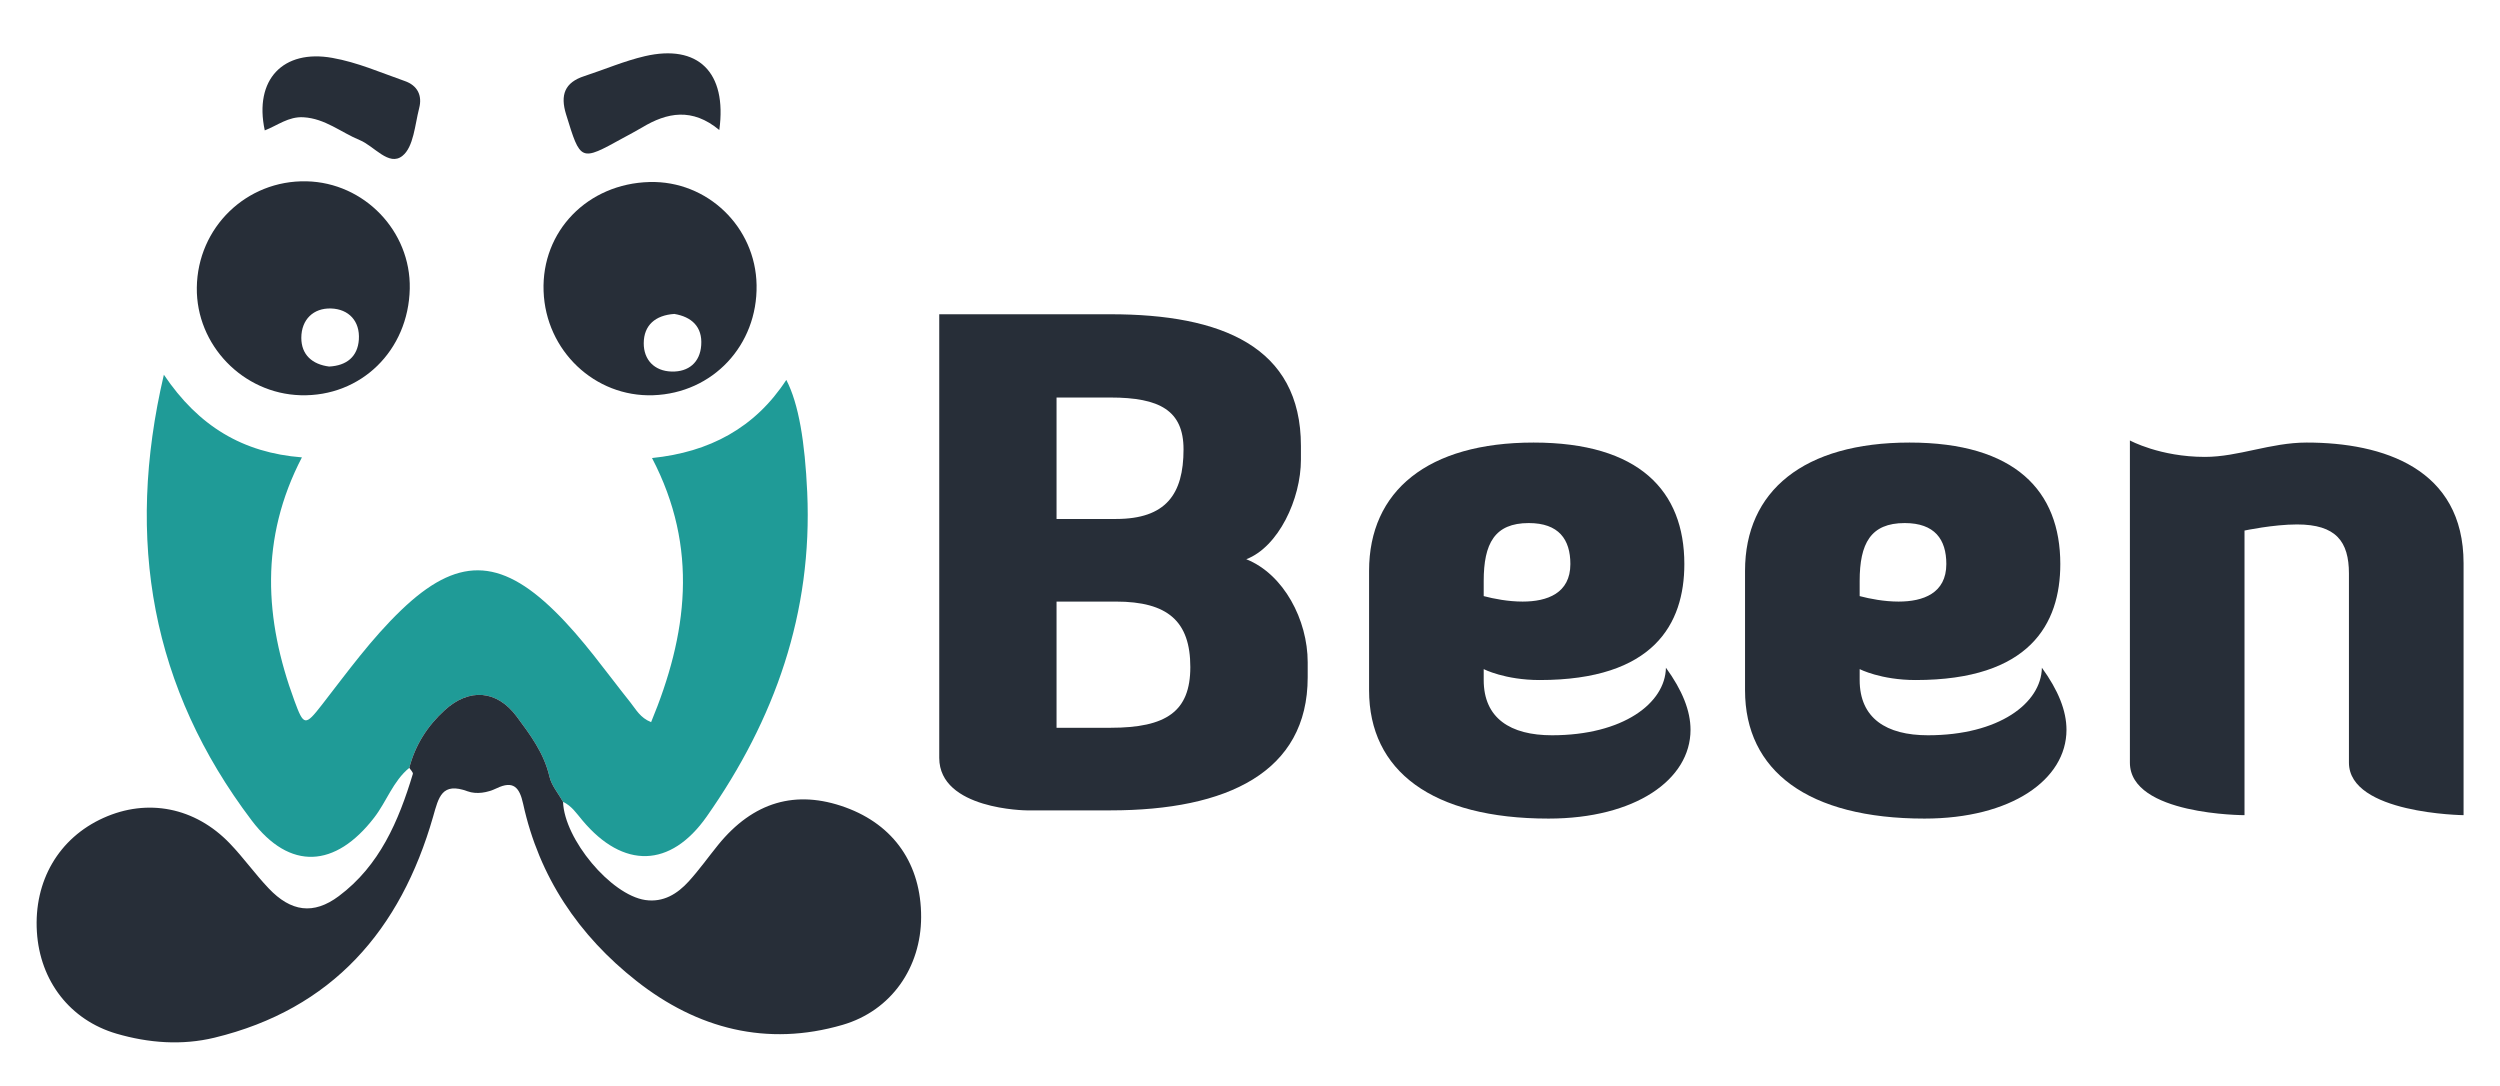
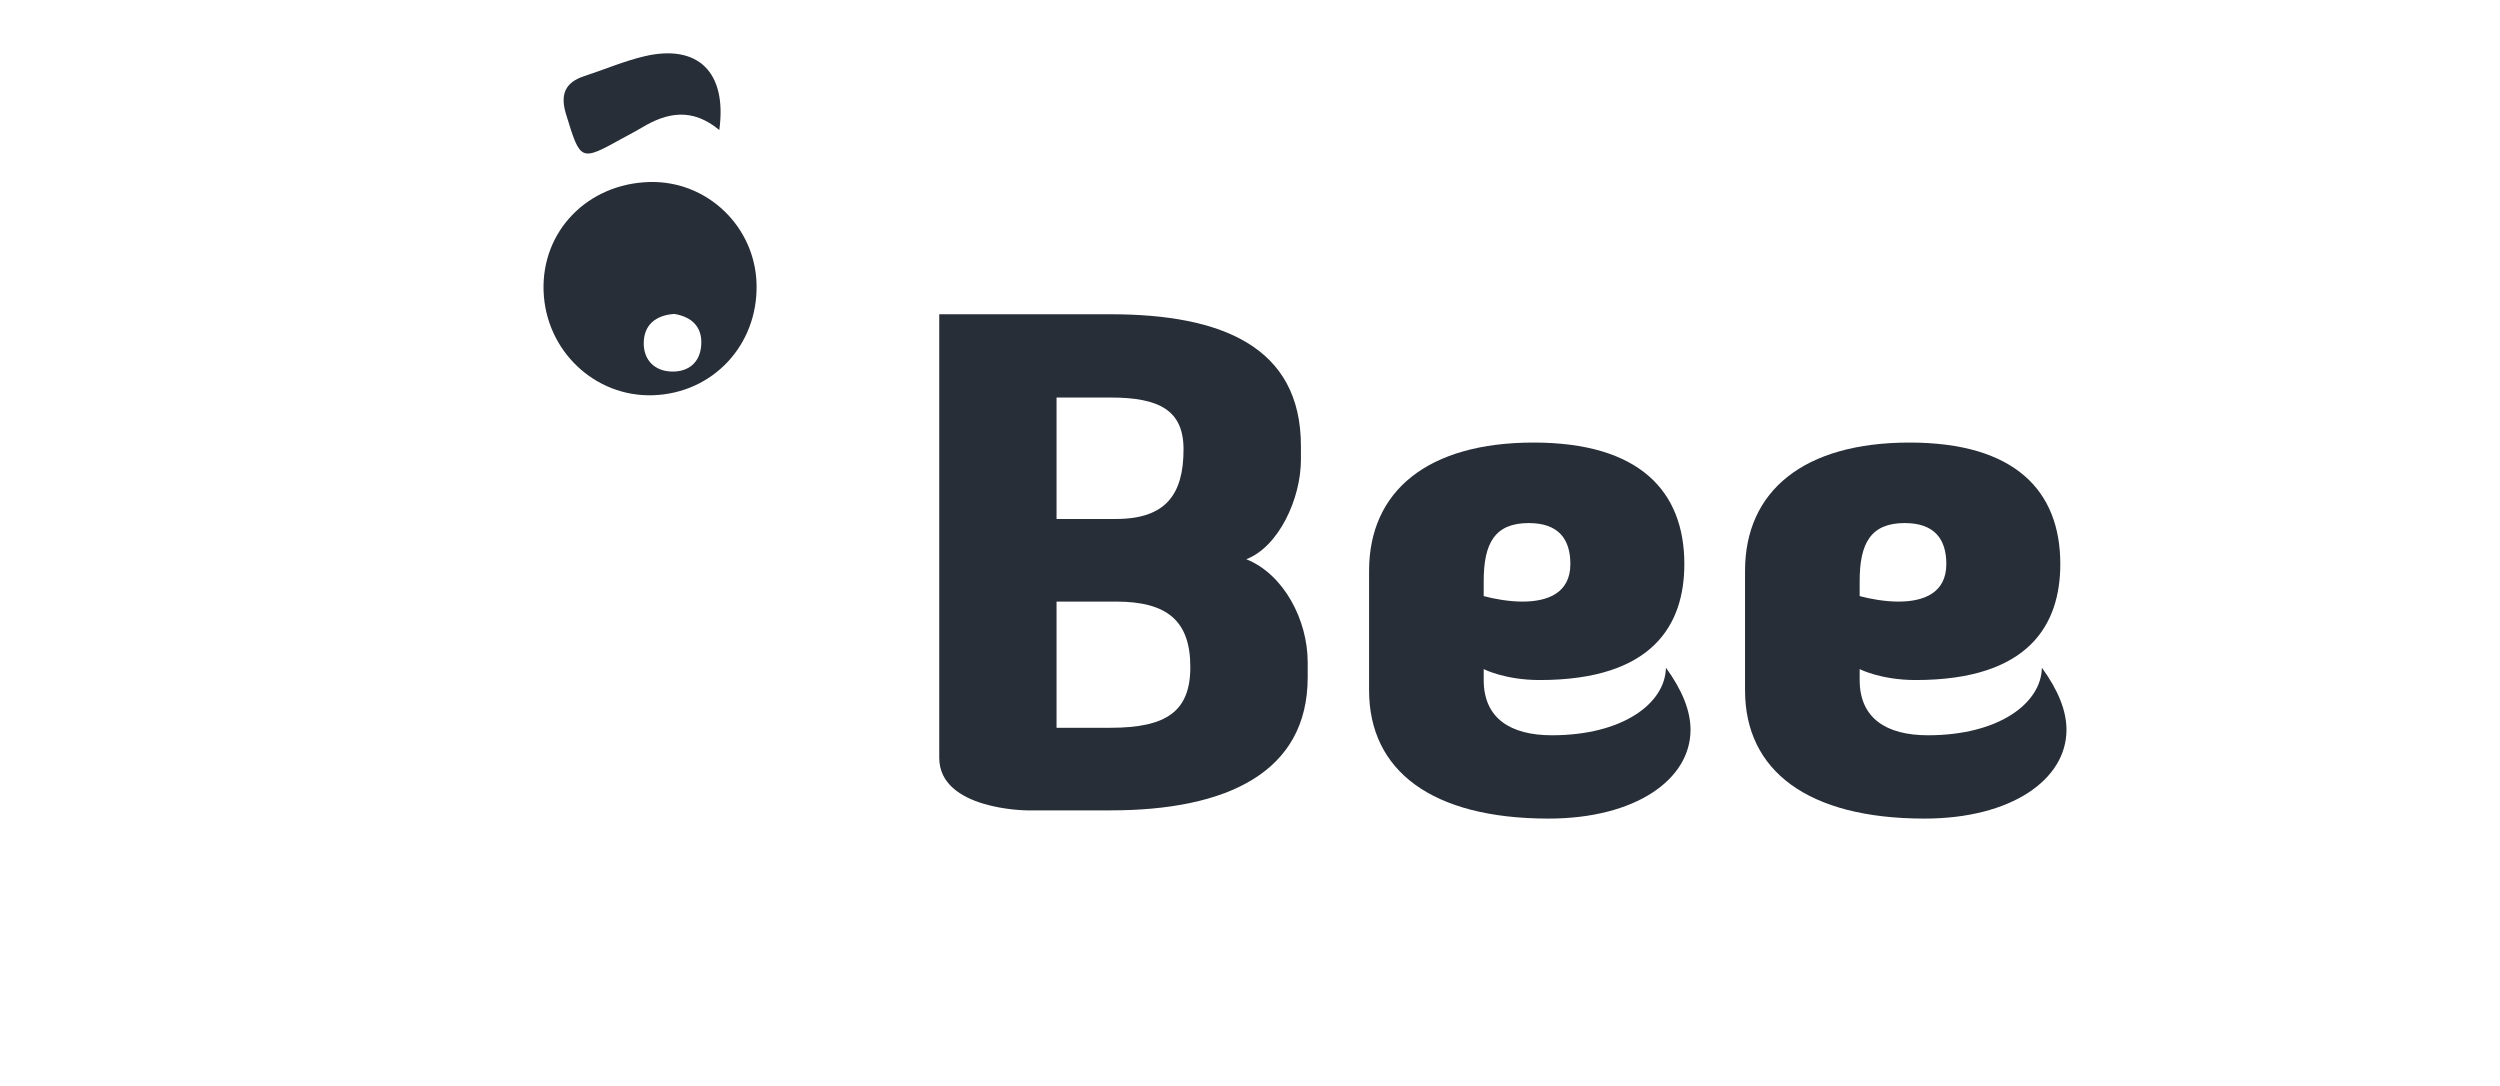
<svg xmlns="http://www.w3.org/2000/svg" width="148.5" viewBox="0 0 148.5 64.5" height="64.5" version="1.0">
-   <path fill="#1F9B97" d="M 24.312 45.609 C 23.344 46.402 22.965 47.613 22.223 48.57 C 19.922 51.555 17.215 51.73 14.949 48.734 C 9.012 40.887 7.422 32.125 9.734 22.258 C 11.797 25.324 14.43 26.895 17.934 27.168 C 15.422 31.996 15.707 36.793 17.488 41.621 C 18.039 43.117 18.121 43.156 19.129 41.855 C 20.633 39.922 22.062 37.938 23.84 36.234 C 27.133 33.074 29.668 33.086 32.949 36.301 C 34.637 37.953 35.98 39.891 37.445 41.723 C 37.777 42.137 38.023 42.637 38.676 42.895 C 40.824 37.715 41.527 32.562 38.73 27.207 C 42.137 26.859 44.844 25.422 46.707 22.566 C 47.445 23.988 47.812 26.25 47.949 29.242 C 48.273 36.387 46.031 42.73 41.98 48.5 C 39.828 51.566 37.023 51.625 34.598 48.734 C 34.254 48.324 33.953 47.867 33.445 47.629 C 33.164 47.129 32.754 46.656 32.633 46.117 C 32.312 44.734 31.496 43.645 30.691 42.562 C 29.512 40.977 27.863 40.863 26.418 42.184 C 25.387 43.121 24.668 44.254 24.312 45.609 Z M 24.312 45.609" />
-   <path fill="#272E38" d="M 24.312 45.609 C 24.668 44.254 25.387 43.121 26.418 42.184 C 27.863 40.863 29.512 40.977 30.691 42.562 C 31.496 43.645 32.312 44.734 32.633 46.117 C 32.754 46.656 33.164 47.129 33.445 47.629 C 33.52 49.848 36.281 53.156 38.328 53.461 C 39.402 53.617 40.234 53.098 40.91 52.355 C 41.535 51.668 42.074 50.906 42.66 50.184 C 44.738 47.629 47.27 46.887 50.219 47.957 C 53.109 49.008 54.723 51.348 54.715 54.477 C 54.711 57.434 52.973 60.027 50.043 60.879 C 45.555 62.184 41.426 61.117 37.812 58.273 C 34.375 55.57 32.02 52.082 31.074 47.746 C 30.859 46.762 30.492 46.348 29.5 46.824 C 28.949 47.09 28.305 47.195 27.777 47.004 C 26.246 46.441 26.059 47.34 25.727 48.508 C 23.797 55.246 19.738 59.945 12.73 61.641 C 10.805 62.105 8.832 61.957 6.926 61.402 C 4.16 60.594 2.371 58.27 2.191 55.348 C 2.004 52.328 3.492 49.781 6.141 48.586 C 8.762 47.402 11.59 47.953 13.652 50.102 C 14.465 50.949 15.148 51.914 15.957 52.766 C 17.277 54.16 18.621 54.355 20.125 53.23 C 22.547 51.422 23.68 48.77 24.523 45.973 C 24.551 45.883 24.387 45.73 24.312 45.609 Z M 24.312 45.609" />
  <path fill="#272E38" d="M 38.586 10.812 C 42.02 10.723 44.883 13.48 44.941 16.93 C 45.004 20.512 42.34 23.352 38.801 23.477 C 35.332 23.598 32.414 20.832 32.289 17.293 C 32.16 13.73 34.906 10.906 38.586 10.812 Z M 40.055 18.648 C 38.926 18.723 38.242 19.32 38.238 20.387 C 38.234 21.375 38.871 22.043 39.895 22.07 C 40.902 22.098 41.582 21.527 41.652 20.508 C 41.734 19.406 41.074 18.816 40.055 18.648 Z M 40.055 18.648" />
-   <path fill="#272E38" d="M 24.34 17.145 C 24.262 20.824 21.438 23.578 17.855 23.477 C 14.43 23.379 11.648 20.496 11.691 17.086 C 11.734 13.508 14.641 10.691 18.207 10.77 C 21.633 10.844 24.41 13.727 24.34 17.145 Z M 19.551 21.773 C 20.59 21.719 21.246 21.188 21.316 20.172 C 21.391 19.07 20.711 18.359 19.668 18.324 C 18.617 18.289 17.902 18.98 17.898 20.066 C 17.898 21.074 18.547 21.645 19.551 21.773 Z M 19.551 21.773" />
-   <path fill="#272E38" d="M 15.727 7.746 C 15.078 4.723 16.82 2.918 19.738 3.438 C 21.238 3.703 22.613 4.312 24.031 4.809 C 24.805 5.074 25.094 5.676 24.898 6.426 C 24.645 7.414 24.57 8.727 23.906 9.258 C 23.098 9.906 22.23 8.672 21.363 8.32 C 20.254 7.863 19.312 7.039 18.023 6.965 C 17.137 6.914 16.484 7.453 15.727 7.746 Z M 15.727 7.746" />
  <path fill="#272E38" d="M 42.727 7.723 C 41.113 6.383 39.621 6.68 38.137 7.574 C 37.762 7.797 37.375 7.996 36.992 8.207 C 34.465 9.602 34.488 9.594 33.625 6.793 C 33.27 5.641 33.539 4.898 34.711 4.52 C 35.91 4.129 37.082 3.621 38.309 3.336 C 41.453 2.609 43.199 4.273 42.727 7.723 Z M 42.727 7.723" />
  <g fill="#272E38">
    <g>
      <g>
        <path d="M 2.637 -3.121 C 2.637 -0.039 7.824 0 7.824 0 L 12.809 0 C 19.742 0 24.523 -2.27 24.523 -7.906 L 24.523 -8.797 C 24.523 -11.309 23.105 -14.027 20.875 -14.918 C 22.781 -15.648 24.121 -18.484 24.121 -20.836 L 24.121 -21.645 C 24.121 -27.566 19.375 -29.469 12.809 -29.469 L 2.637 -29.469 Z M 13.133 -12.402 C 16.215 -12.402 17.551 -11.23 17.551 -8.512 C 17.551 -5.879 16.133 -4.906 12.809 -4.906 L 9.605 -4.906 L 9.605 -12.402 Z M 12.809 -24.523 C 15.727 -24.523 17.148 -23.754 17.148 -21.445 C 17.148 -18.77 16.094 -17.309 13.133 -17.309 L 9.605 -17.309 L 9.605 -24.523 Z M 12.809 -24.523" transform="translate(53.154 48.136)" />
      </g>
    </g>
  </g>
  <g fill="#272E38">
    <g>
      <g>
        <path d="M 8.633 -13.621 C 8.633 -15.852 9.281 -17.066 11.309 -17.066 C 13.094 -17.066 13.781 -16.094 13.781 -14.633 C 13.781 -12.891 12.402 -12.402 10.945 -12.402 C 10.094 -12.402 9.242 -12.566 8.633 -12.727 Z M 12.484 0.488 C 17.633 0.488 20.918 -1.824 20.918 -4.785 C 20.918 -5.918 20.43 -7.133 19.457 -8.473 C 19.418 -6.363 16.902 -4.461 12.688 -4.461 C 10.215 -4.461 8.633 -5.473 8.633 -7.742 L 8.633 -8.391 C 8.633 -8.391 9.891 -7.742 11.957 -7.742 C 18.727 -7.742 20.551 -11.066 20.551 -14.633 C 20.551 -18.973 17.875 -21.848 11.594 -21.848 C 5.309 -21.848 1.824 -18.973 1.824 -14.227 L 1.824 -7.133 C 1.824 -2.352 5.555 0.488 12.484 0.488 Z M 12.484 0.488" transform="translate(79.499 48.136)" />
      </g>
    </g>
  </g>
  <g fill="#272E38">
    <g>
      <g>
        <path d="M 8.633 -13.621 C 8.633 -15.852 9.281 -17.066 11.309 -17.066 C 13.094 -17.066 13.781 -16.094 13.781 -14.633 C 13.781 -12.891 12.402 -12.402 10.945 -12.402 C 10.094 -12.402 9.242 -12.566 8.633 -12.727 Z M 12.484 0.488 C 17.633 0.488 20.918 -1.824 20.918 -4.785 C 20.918 -5.918 20.43 -7.133 19.457 -8.473 C 19.418 -6.363 16.902 -4.461 12.688 -4.461 C 10.215 -4.461 8.633 -5.473 8.633 -7.742 L 8.633 -8.391 C 8.633 -8.391 9.891 -7.742 11.957 -7.742 C 18.727 -7.742 20.551 -11.066 20.551 -14.633 C 20.551 -18.973 17.875 -21.848 11.594 -21.848 C 5.309 -21.848 1.824 -18.973 1.824 -14.227 L 1.824 -7.133 C 1.824 -2.352 5.555 0.488 12.484 0.488 Z M 12.484 0.488" transform="translate(101.831 48.136)" />
      </g>
    </g>
  </g>
  <g fill="#272E38">
    <g>
      <g>
-         <path d="M 15.363 -2.836 C 15.363 0.203 22.172 0.285 22.172 0.285 L 22.172 -14.676 C 22.172 -20.309 17.391 -21.848 12.852 -21.848 C 10.703 -21.848 8.797 -20.996 6.809 -20.996 C 4.133 -20.996 2.352 -21.973 2.352 -21.973 L 2.352 -2.836 C 2.352 0.285 9.16 0.285 9.16 0.285 L 9.16 -16.621 C 9.16 -16.621 10.863 -16.984 12.281 -16.984 C 14.594 -16.984 15.363 -15.973 15.363 -14.066 Z M 15.363 -2.836" transform="translate(124.164 48.136)" />
-       </g>
+         </g>
    </g>
  </g>
</svg>